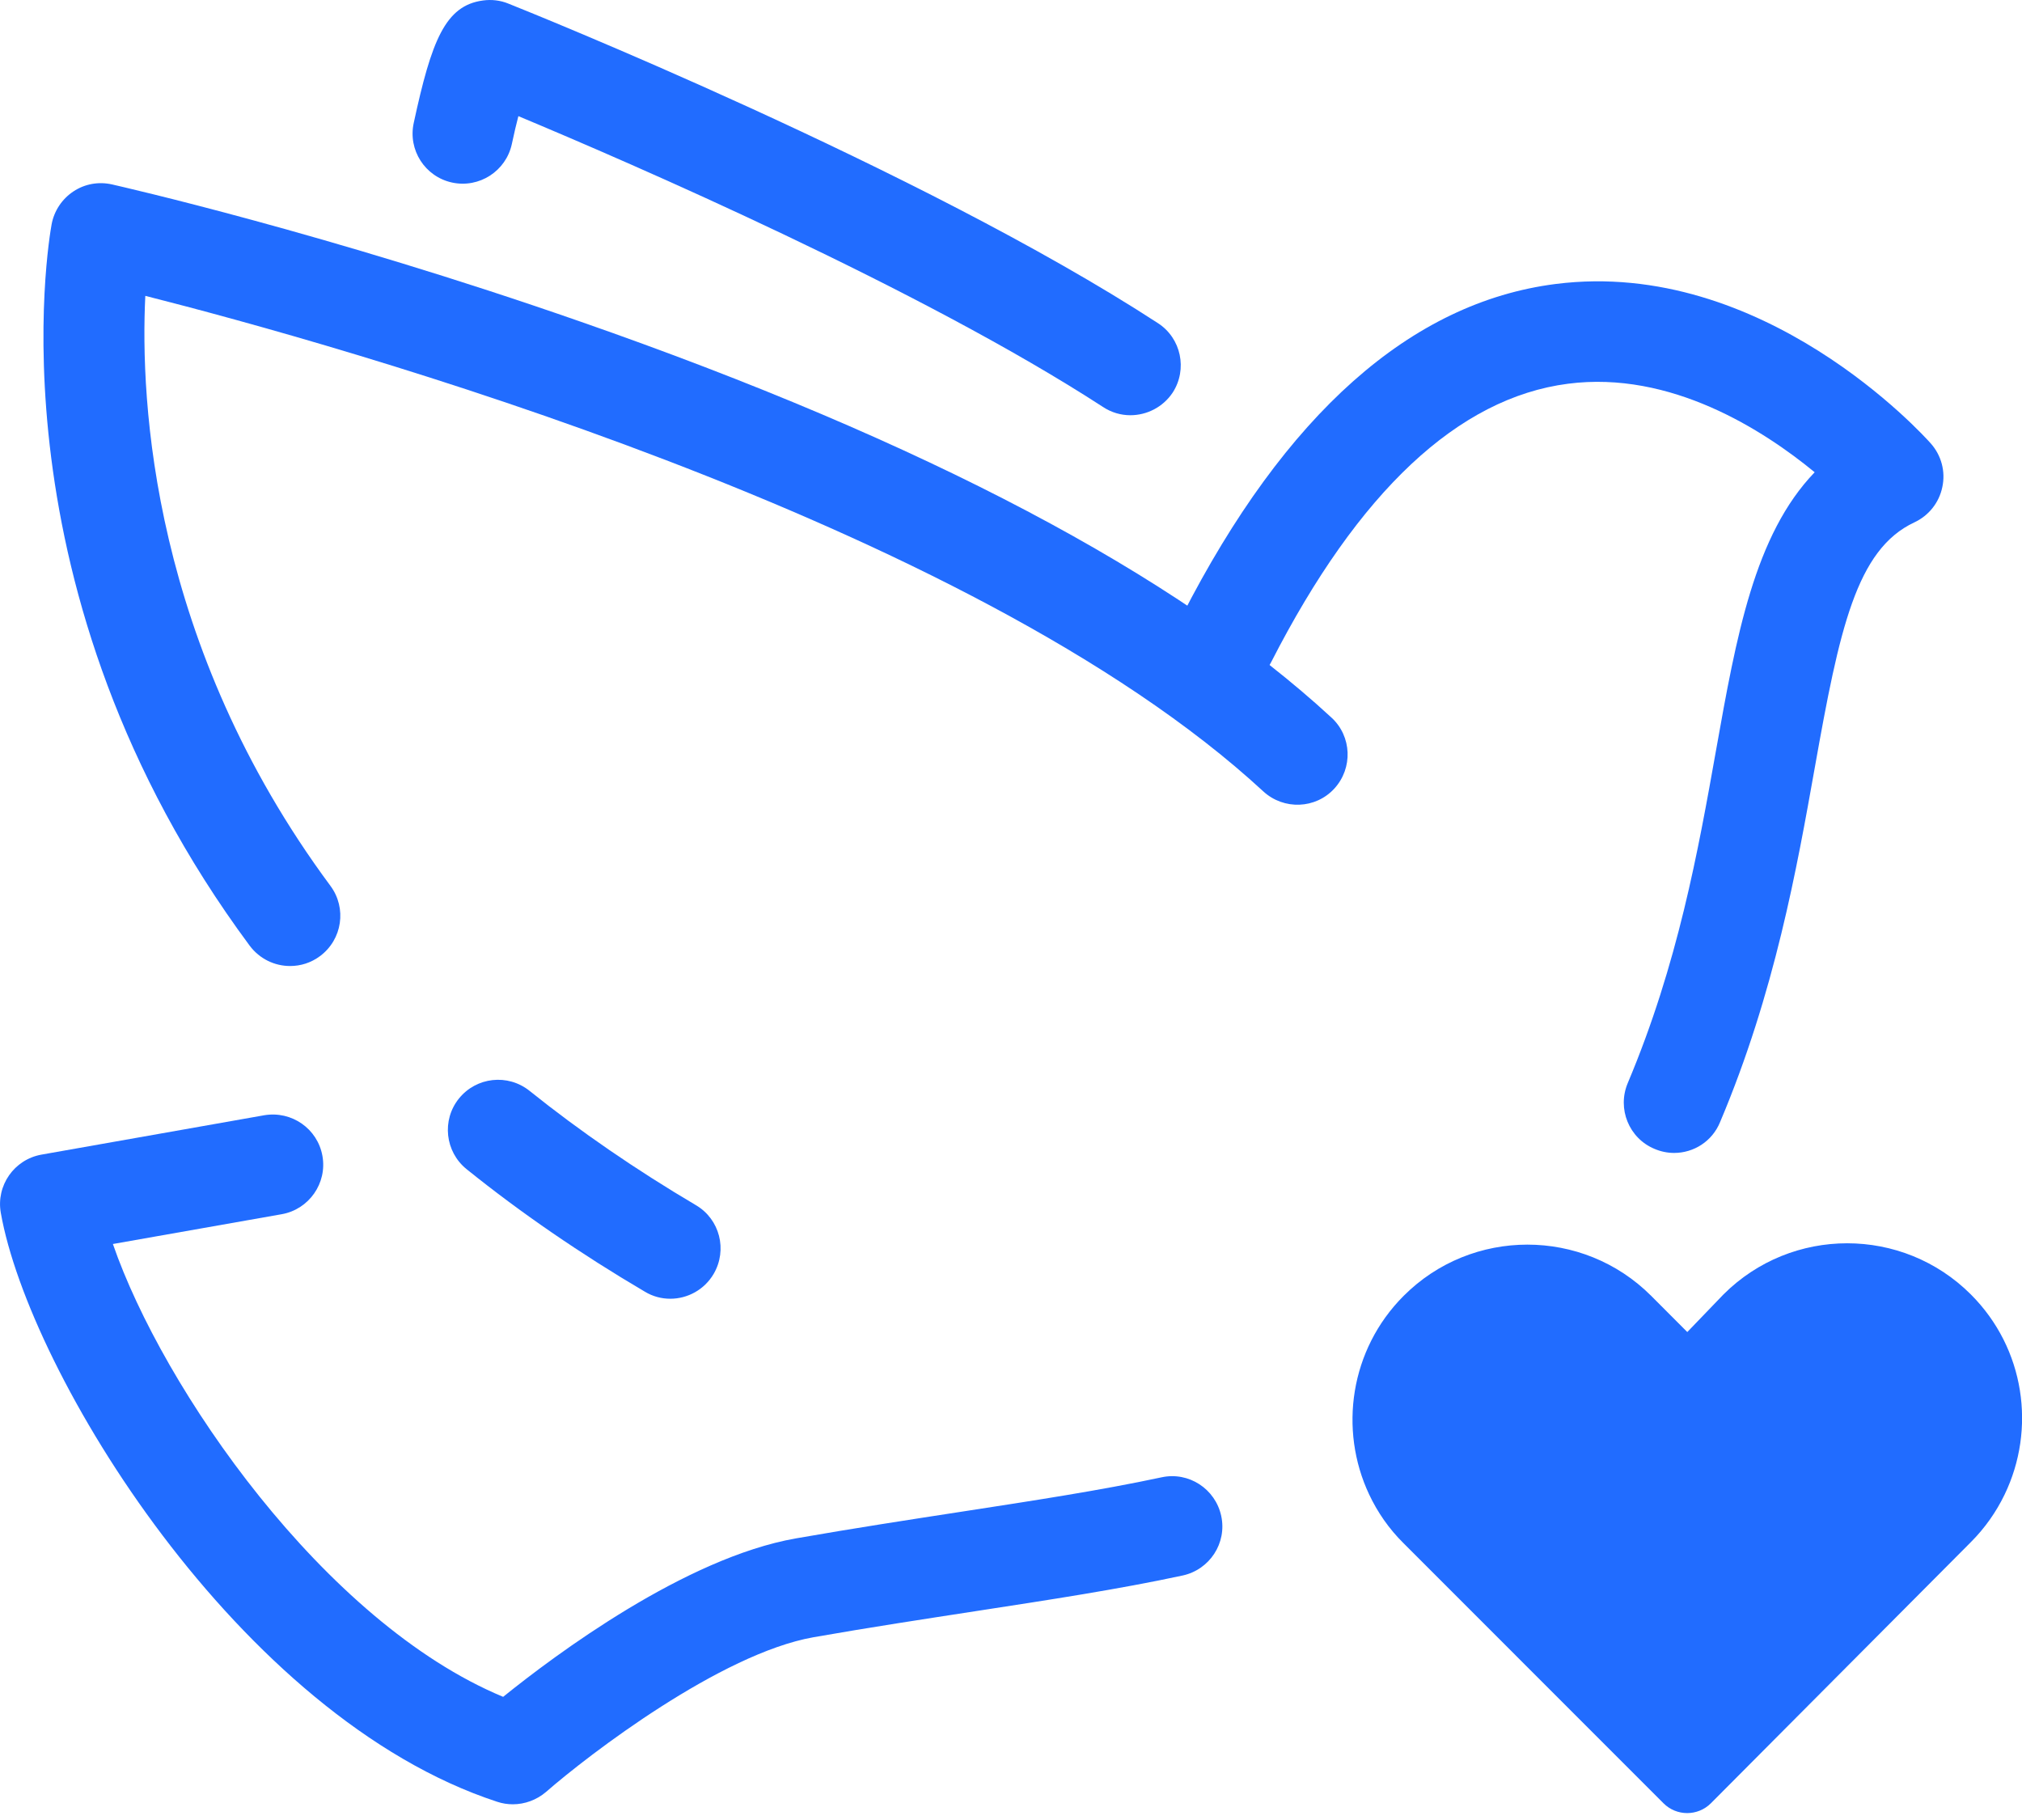
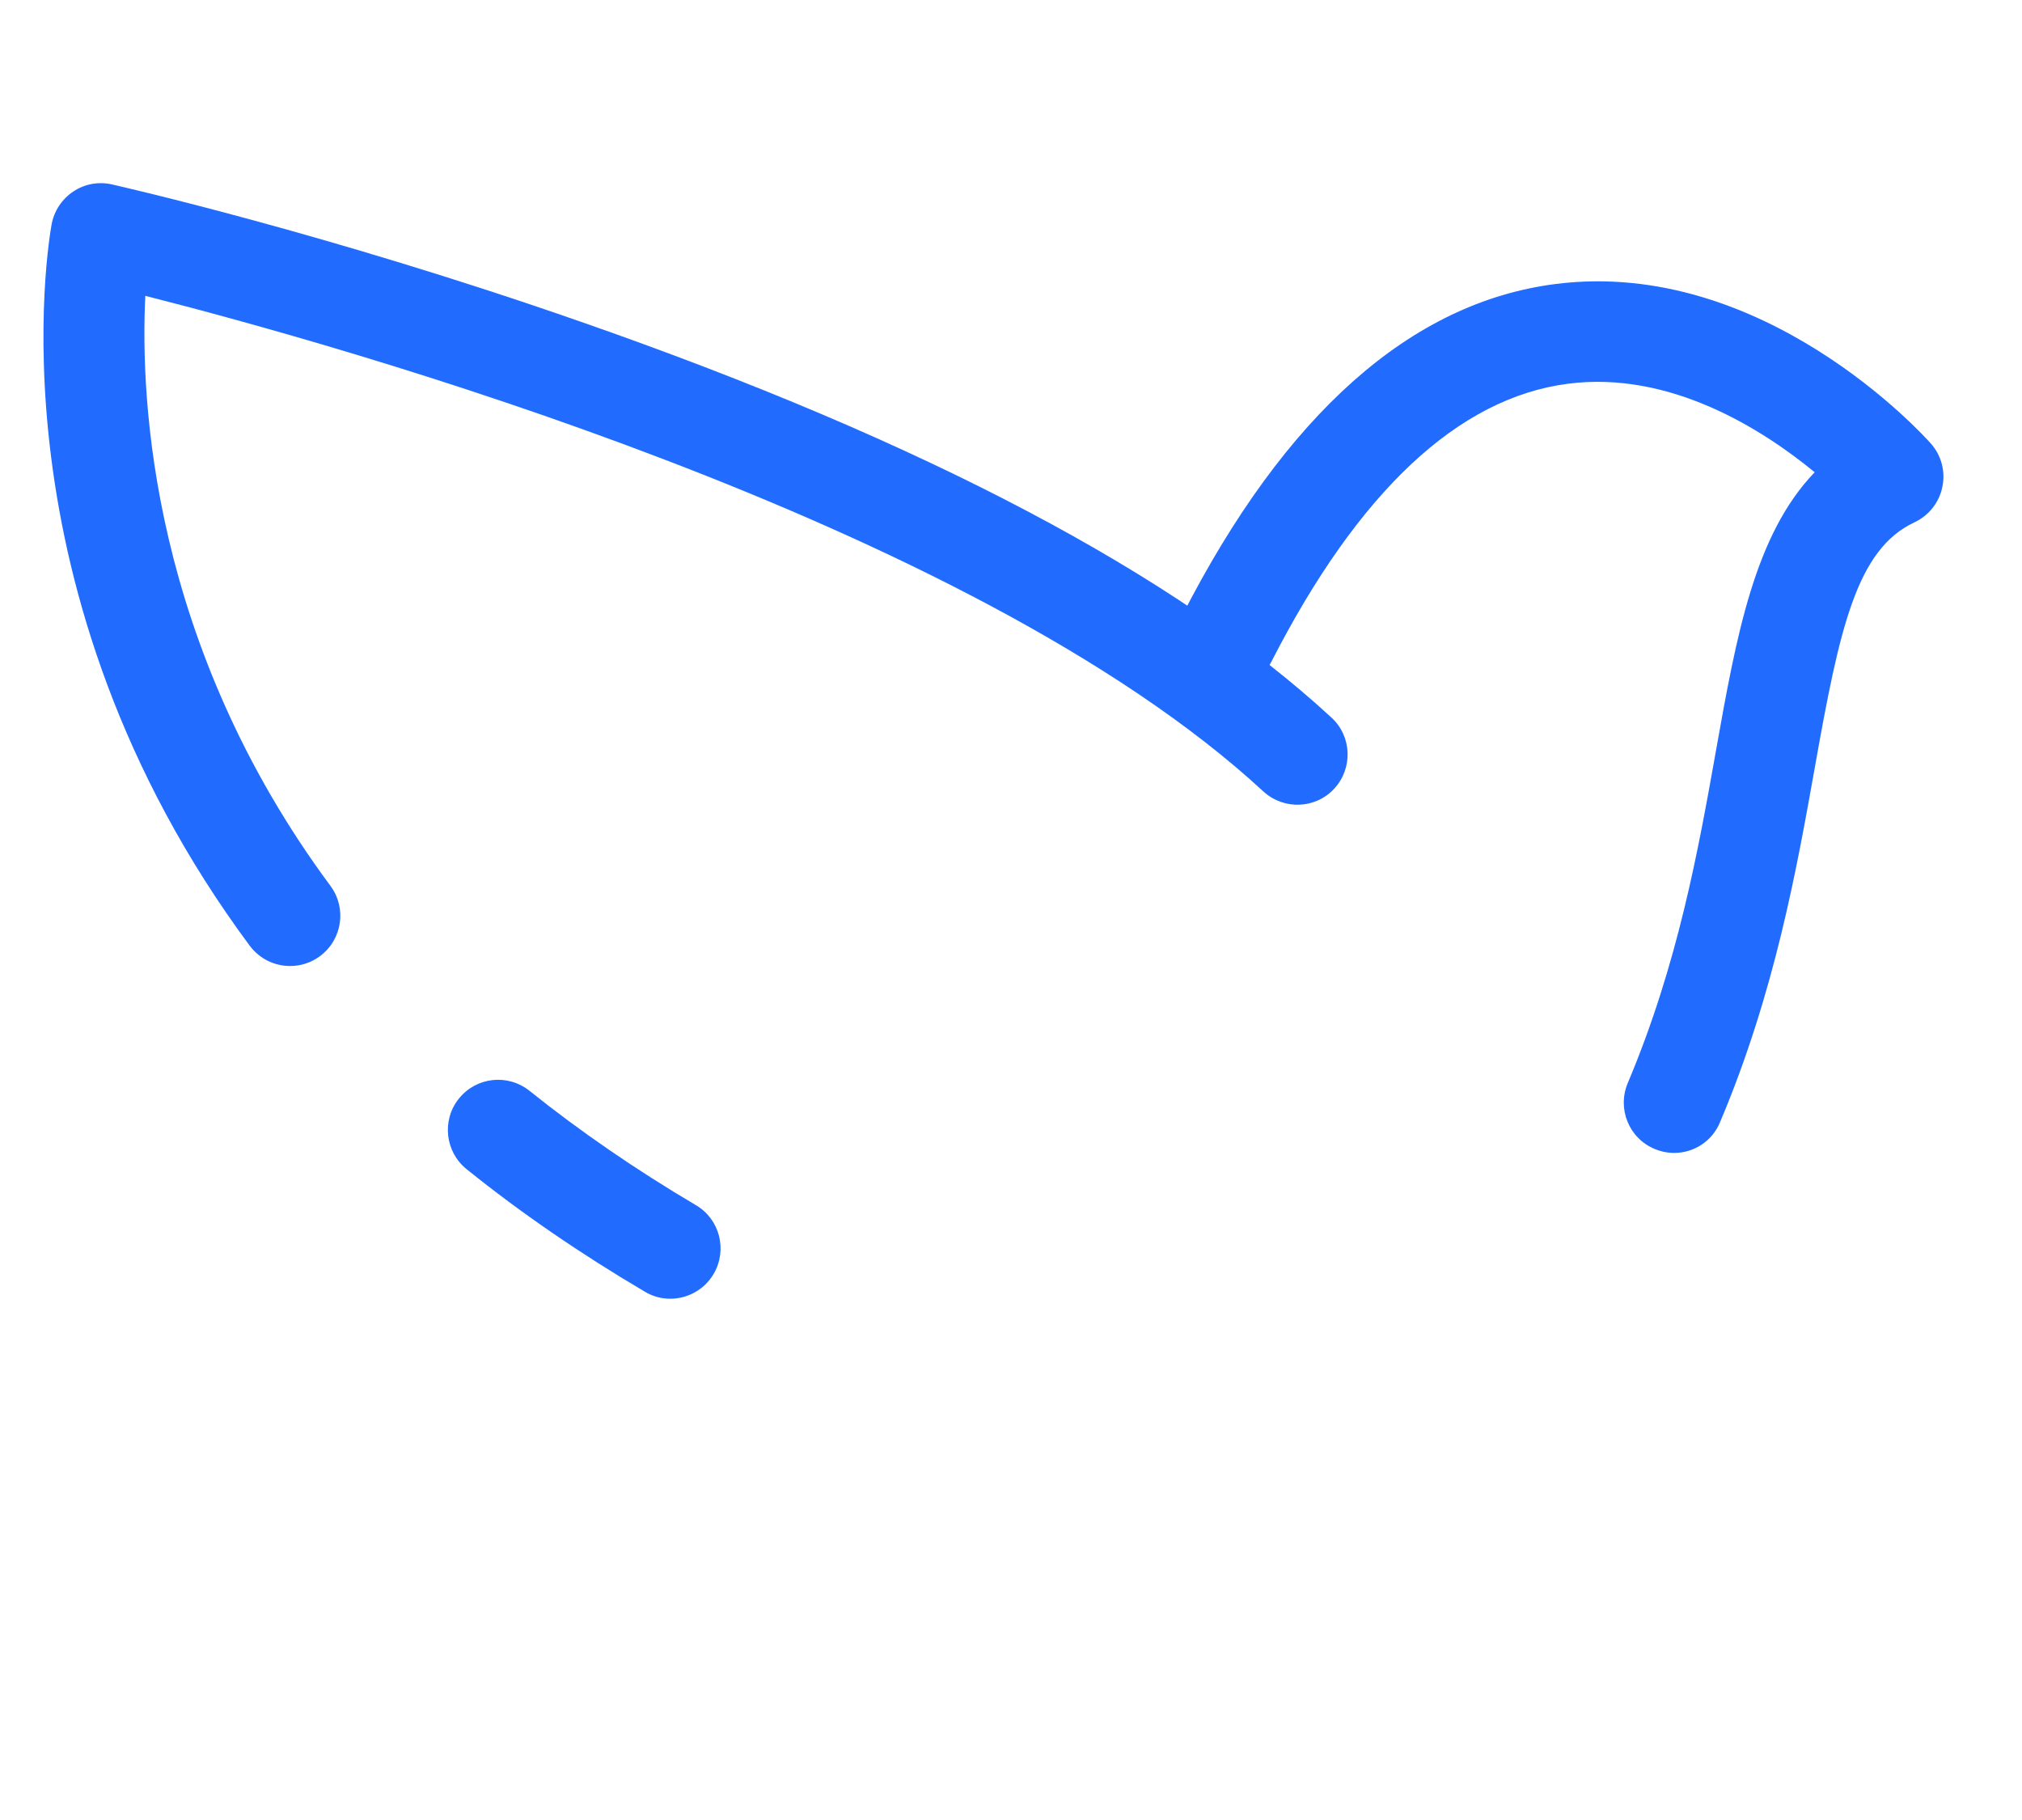
<svg xmlns="http://www.w3.org/2000/svg" width="30" height="27" viewBox="0 0 30 27" fill="none">
-   <path d="M7.609 26.767C7.532 26.767 7.453 26.755 7.378 26.73C3.542 25.476 0.429 20.361 0.012 17.993C-0.06 17.588 0.21 17.201 0.615 17.129L3.92 16.545C4.327 16.476 4.712 16.744 4.784 17.149C4.856 17.553 4.585 17.941 4.18 18.013L1.675 18.455C2.413 20.593 4.808 24.069 7.465 25.173C8.24 24.548 10.166 23.11 11.81 22.822C12.674 22.671 13.481 22.547 14.261 22.427C15.326 22.263 16.329 22.11 17.235 21.916C17.637 21.829 18.032 22.087 18.119 22.489C18.206 22.892 17.948 23.286 17.546 23.373C16.597 23.577 15.572 23.733 14.487 23.9C13.714 24.019 12.918 24.14 12.068 24.289C10.693 24.533 8.739 26.027 8.101 26.584C7.962 26.703 7.785 26.767 7.609 26.767Z" fill="#216CFF" />
  <path d="M24.838 17.104C24.741 17.104 24.642 17.084 24.548 17.044C24.168 16.886 23.991 16.448 24.15 16.069C24.895 14.303 25.196 12.617 25.461 11.128C25.762 9.439 26.03 7.935 26.924 7.006C26.166 6.383 24.791 5.494 23.262 5.693C21.635 5.904 20.155 7.292 18.862 9.819C18.676 10.184 18.226 10.331 17.859 10.142C17.491 9.956 17.347 9.506 17.536 9.139C19.068 6.142 20.935 4.486 23.08 4.213C26.162 3.821 28.548 6.467 28.647 6.579C28.803 6.755 28.868 6.994 28.818 7.225C28.771 7.456 28.617 7.649 28.404 7.749C27.542 8.151 27.291 9.333 26.926 11.386C26.661 12.873 26.333 14.725 25.521 16.645C25.404 16.933 25.129 17.104 24.838 17.104Z" fill="#216CFF" />
  <path d="M9.945 19.267C9.816 19.267 9.686 19.234 9.567 19.162C8.619 18.604 7.727 17.993 6.923 17.345C6.603 17.087 6.551 16.617 6.809 16.297C7.067 15.977 7.534 15.925 7.857 16.183C8.606 16.784 9.438 17.355 10.325 17.879C10.68 18.087 10.796 18.544 10.588 18.899C10.449 19.135 10.2 19.267 9.945 19.267Z" fill="#216CFF" />
  <path d="M4.304 14.331C4.075 14.331 3.852 14.226 3.705 14.03C-0.19 8.777 0.726 3.548 0.766 3.327C0.803 3.128 0.92 2.952 1.089 2.84C1.257 2.728 1.463 2.691 1.662 2.736C1.791 2.766 4.848 3.458 8.614 4.772C13.714 6.549 17.46 8.526 19.755 10.646C20.058 10.924 20.075 11.396 19.797 11.699C19.519 12.002 19.047 12.019 18.744 11.741C14.384 7.714 4.984 5.107 2.156 4.389C2.079 5.946 2.251 9.564 4.902 13.141C5.148 13.472 5.079 13.938 4.748 14.184C4.614 14.284 4.46 14.331 4.304 14.331Z" fill="#216CFF" />
-   <path d="M16.77 6.16C16.631 6.16 16.49 6.12 16.366 6.038C13.667 4.285 9.367 2.423 7.691 1.723C7.661 1.837 7.629 1.973 7.594 2.137C7.507 2.539 7.11 2.795 6.707 2.708C6.305 2.621 6.05 2.224 6.139 1.822C6.402 0.603 6.606 0.081 7.167 0.007C7.293 -0.01 7.423 0.004 7.544 0.054C7.793 0.153 13.662 2.505 17.18 4.794C17.525 5.017 17.622 5.479 17.399 5.824C17.255 6.04 17.016 6.16 16.77 6.16Z" fill="#216CFF" />
-   <path d="M29.242 19.204C28.229 18.191 26.583 18.191 25.57 19.204L25.034 19.761L24.498 19.224C23.485 18.211 21.838 18.211 20.826 19.224C20.031 20.019 19.86 21.208 20.314 22.171C20.438 22.434 20.607 22.68 20.826 22.896L24.681 26.752C24.875 26.946 25.19 26.946 25.384 26.752L29.24 22.879C29.451 22.668 29.617 22.43 29.741 22.174C30.211 21.203 30.044 20.006 29.242 19.204Z" fill="#216CFF" />
</svg>